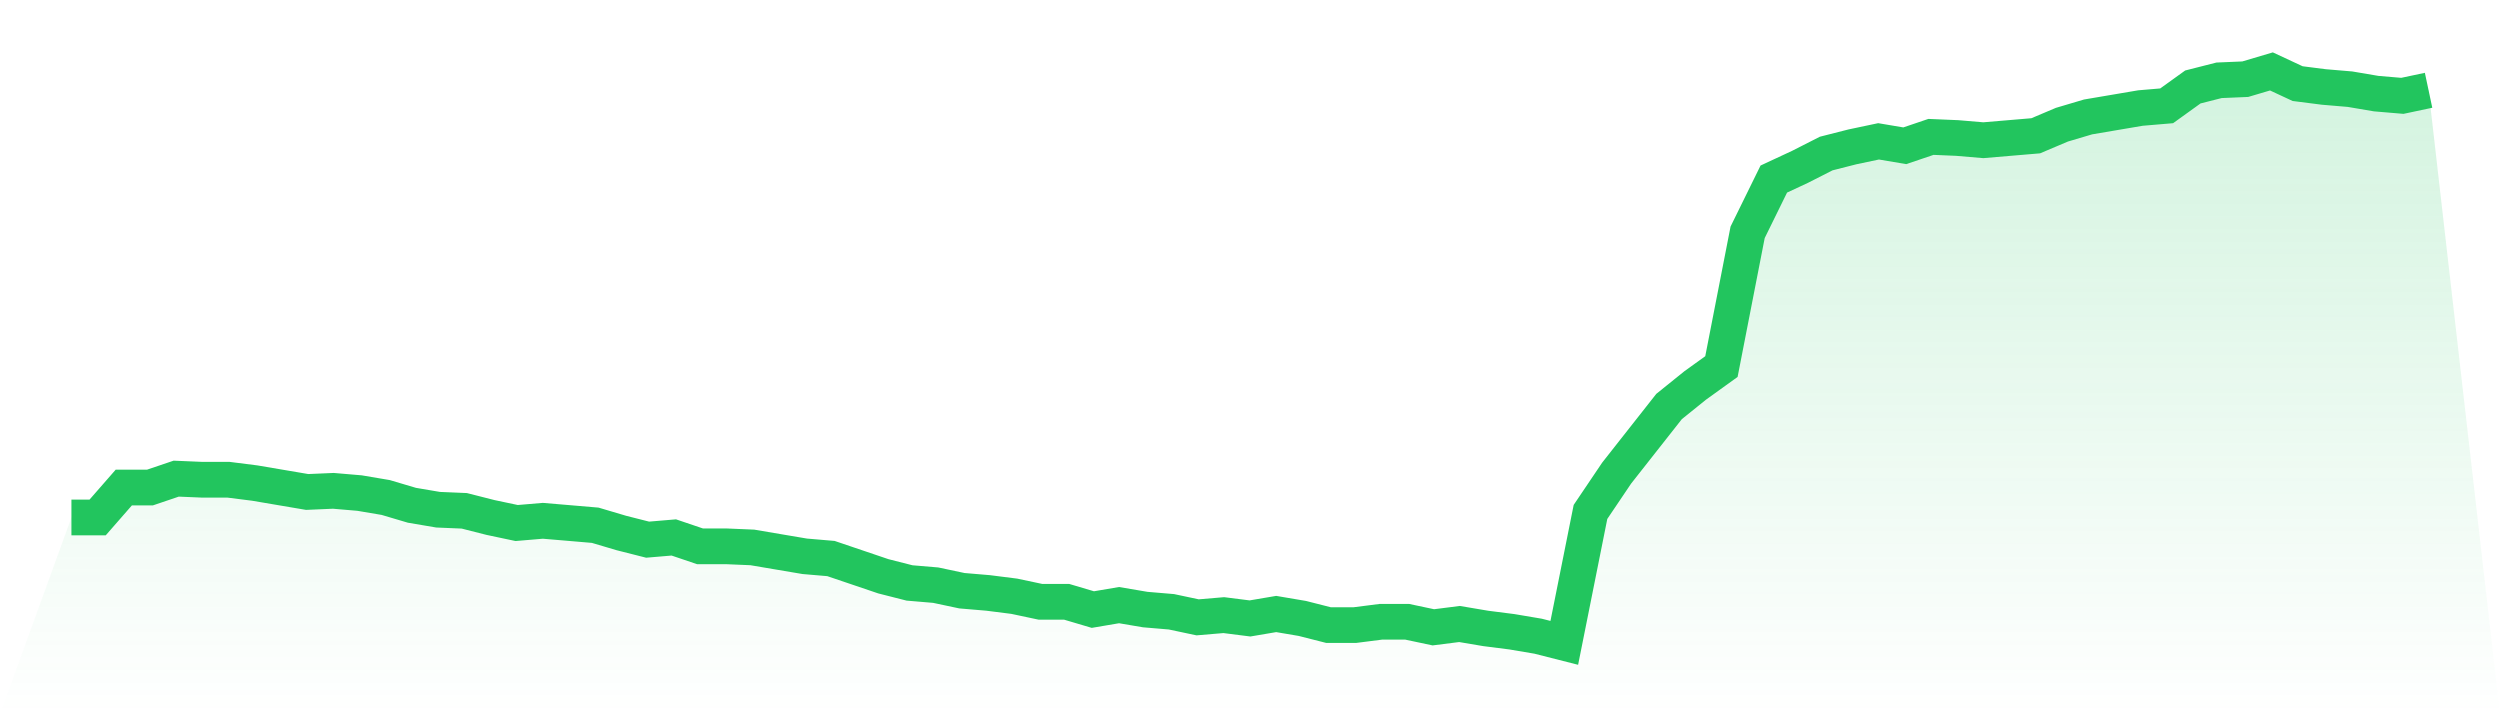
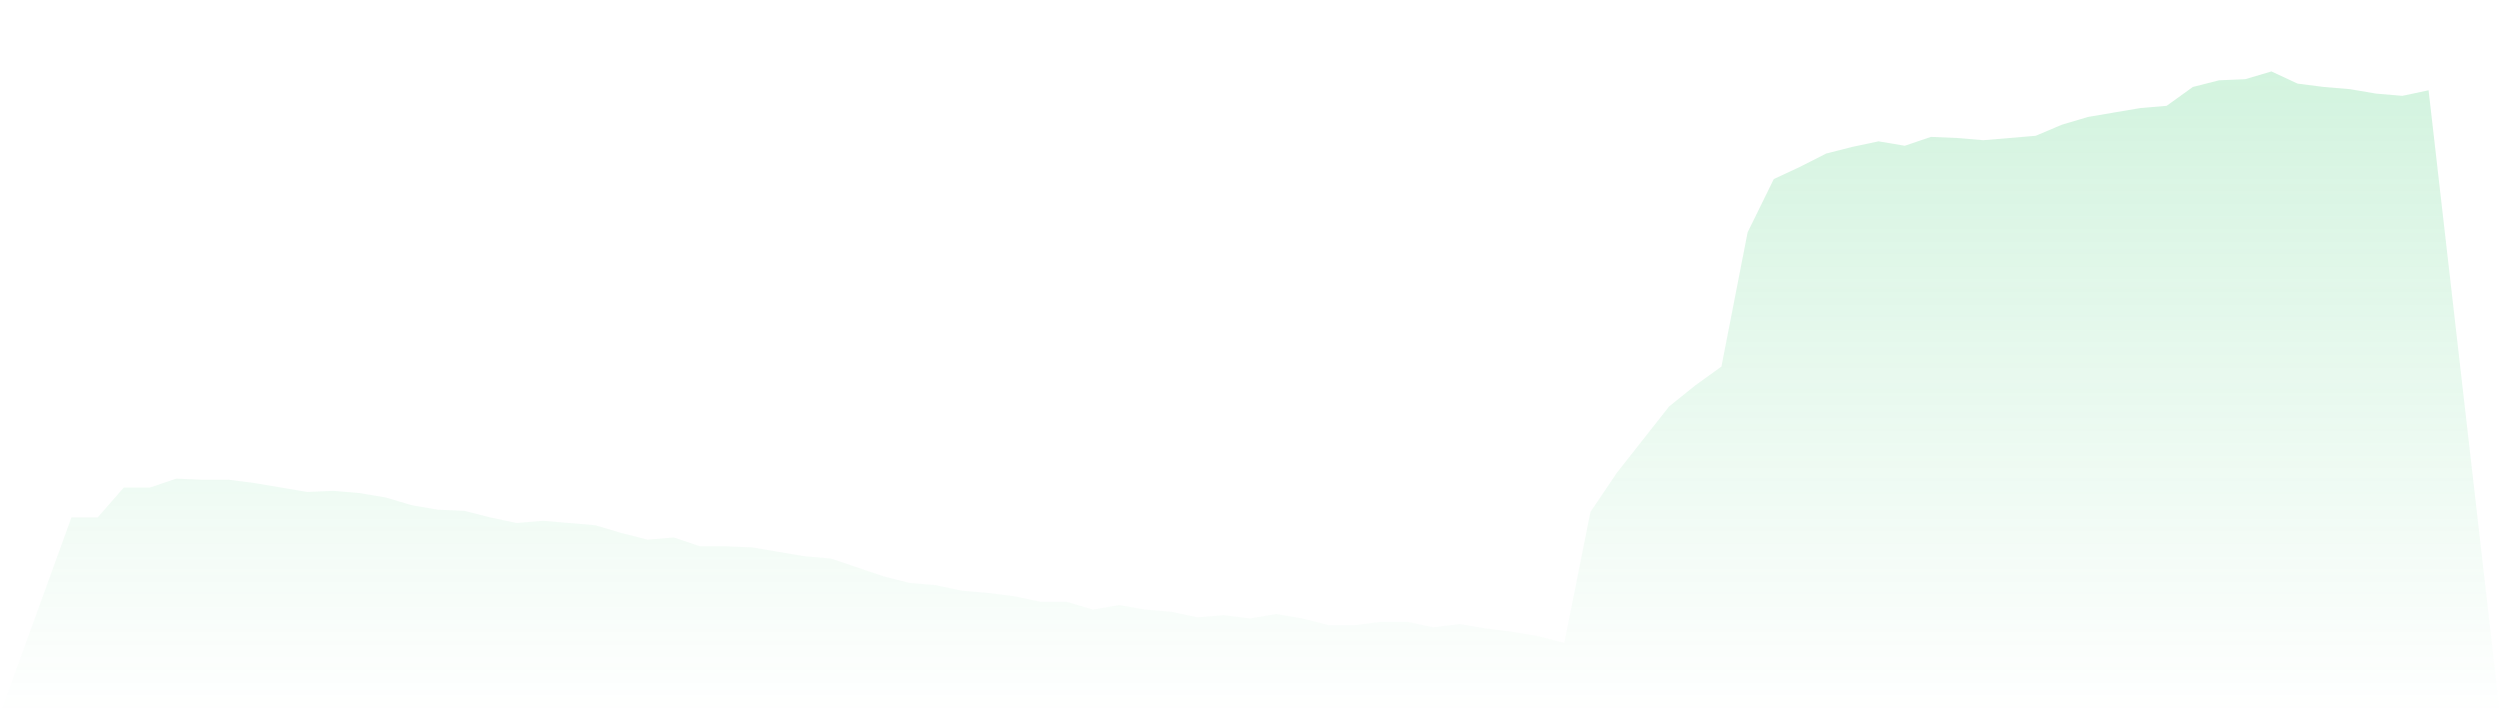
<svg xmlns="http://www.w3.org/2000/svg" viewBox="0 0 140 40">
  <defs>
    <linearGradient id="gradient" x1="0" x2="0" y1="0" y2="1">
      <stop offset="0%" stop-color="#22c55e" stop-opacity="0.2" />
      <stop offset="100%" stop-color="#22c55e" stop-opacity="0" />
    </linearGradient>
  </defs>
  <path d="M4,28.979 L4,28.979 L5.467,28.979 L6.933,27.301 L8.4,27.301 L9.867,26.804 L11.333,26.866 L12.8,26.866 L14.267,27.052 L15.733,27.301 L17.2,27.55 L18.667,27.487 L20.133,27.612 L21.6,27.86 L23.067,28.295 L24.533,28.544 L26,28.606 L27.467,28.979 L28.933,29.289 L30.4,29.165 L31.867,29.289 L33.333,29.414 L34.8,29.849 L36.267,30.221 L37.733,30.097 L39.2,30.594 L40.667,30.594 L42.133,30.656 L43.6,30.905 L45.067,31.153 L46.533,31.278 L48,31.775 L49.467,32.272 L50.933,32.645 L52.4,32.769 L53.867,33.08 L55.333,33.204 L56.8,33.39 L58.267,33.701 L59.733,33.701 L61.2,34.136 L62.667,33.887 L64.133,34.136 L65.6,34.26 L67.067,34.571 L68.533,34.447 L70,34.633 L71.467,34.384 L72.933,34.633 L74.4,35.006 L75.867,35.006 L77.333,34.819 L78.8,34.819 L80.267,35.13 L81.733,34.944 L83.2,35.192 L84.667,35.379 L86.133,35.627 L87.6,36 L89.067,28.668 L90.533,26.493 L92,24.629 L93.467,22.765 L94.933,21.584 L96.4,20.528 L97.867,13.01 L99.333,10.027 L100.8,9.344 L102.267,8.598 L103.733,8.225 L105.2,7.915 L106.667,8.163 L108.133,7.666 L109.6,7.728 L111.067,7.852 L112.533,7.728 L114,7.604 L115.467,6.983 L116.933,6.548 L118.4,6.299 L119.867,6.05 L121.333,5.926 L122.8,4.87 L124.267,4.497 L125.733,4.435 L127.2,4 L128.667,4.683 L130.133,4.87 L131.6,4.994 L133.067,5.243 L134.533,5.367 L136,5.056 L140,40 L0,40 z" fill="url(#gradient)" />
-   <path d="M4,28.979 L4,28.979 L5.467,28.979 L6.933,27.301 L8.4,27.301 L9.867,26.804 L11.333,26.866 L12.8,26.866 L14.267,27.052 L15.733,27.301 L17.2,27.55 L18.667,27.487 L20.133,27.612 L21.6,27.86 L23.067,28.295 L24.533,28.544 L26,28.606 L27.467,28.979 L28.933,29.289 L30.4,29.165 L31.867,29.289 L33.333,29.414 L34.8,29.849 L36.267,30.221 L37.733,30.097 L39.2,30.594 L40.667,30.594 L42.133,30.656 L43.6,30.905 L45.067,31.153 L46.533,31.278 L48,31.775 L49.467,32.272 L50.933,32.645 L52.4,32.769 L53.867,33.08 L55.333,33.204 L56.8,33.39 L58.267,33.701 L59.733,33.701 L61.2,34.136 L62.667,33.887 L64.133,34.136 L65.6,34.26 L67.067,34.571 L68.533,34.447 L70,34.633 L71.467,34.384 L72.933,34.633 L74.4,35.006 L75.867,35.006 L77.333,34.819 L78.8,34.819 L80.267,35.13 L81.733,34.944 L83.2,35.192 L84.667,35.379 L86.133,35.627 L87.6,36 L89.067,28.668 L90.533,26.493 L92,24.629 L93.467,22.765 L94.933,21.584 L96.4,20.528 L97.867,13.01 L99.333,10.027 L100.8,9.344 L102.267,8.598 L103.733,8.225 L105.2,7.915 L106.667,8.163 L108.133,7.666 L109.6,7.728 L111.067,7.852 L112.533,7.728 L114,7.604 L115.467,6.983 L116.933,6.548 L118.4,6.299 L119.867,6.05 L121.333,5.926 L122.8,4.87 L124.267,4.497 L125.733,4.435 L127.2,4 L128.667,4.683 L130.133,4.87 L131.6,4.994 L133.067,5.243 L134.533,5.367 L136,5.056" fill="none" stroke="#22c55e" stroke-width="2" />
</svg>